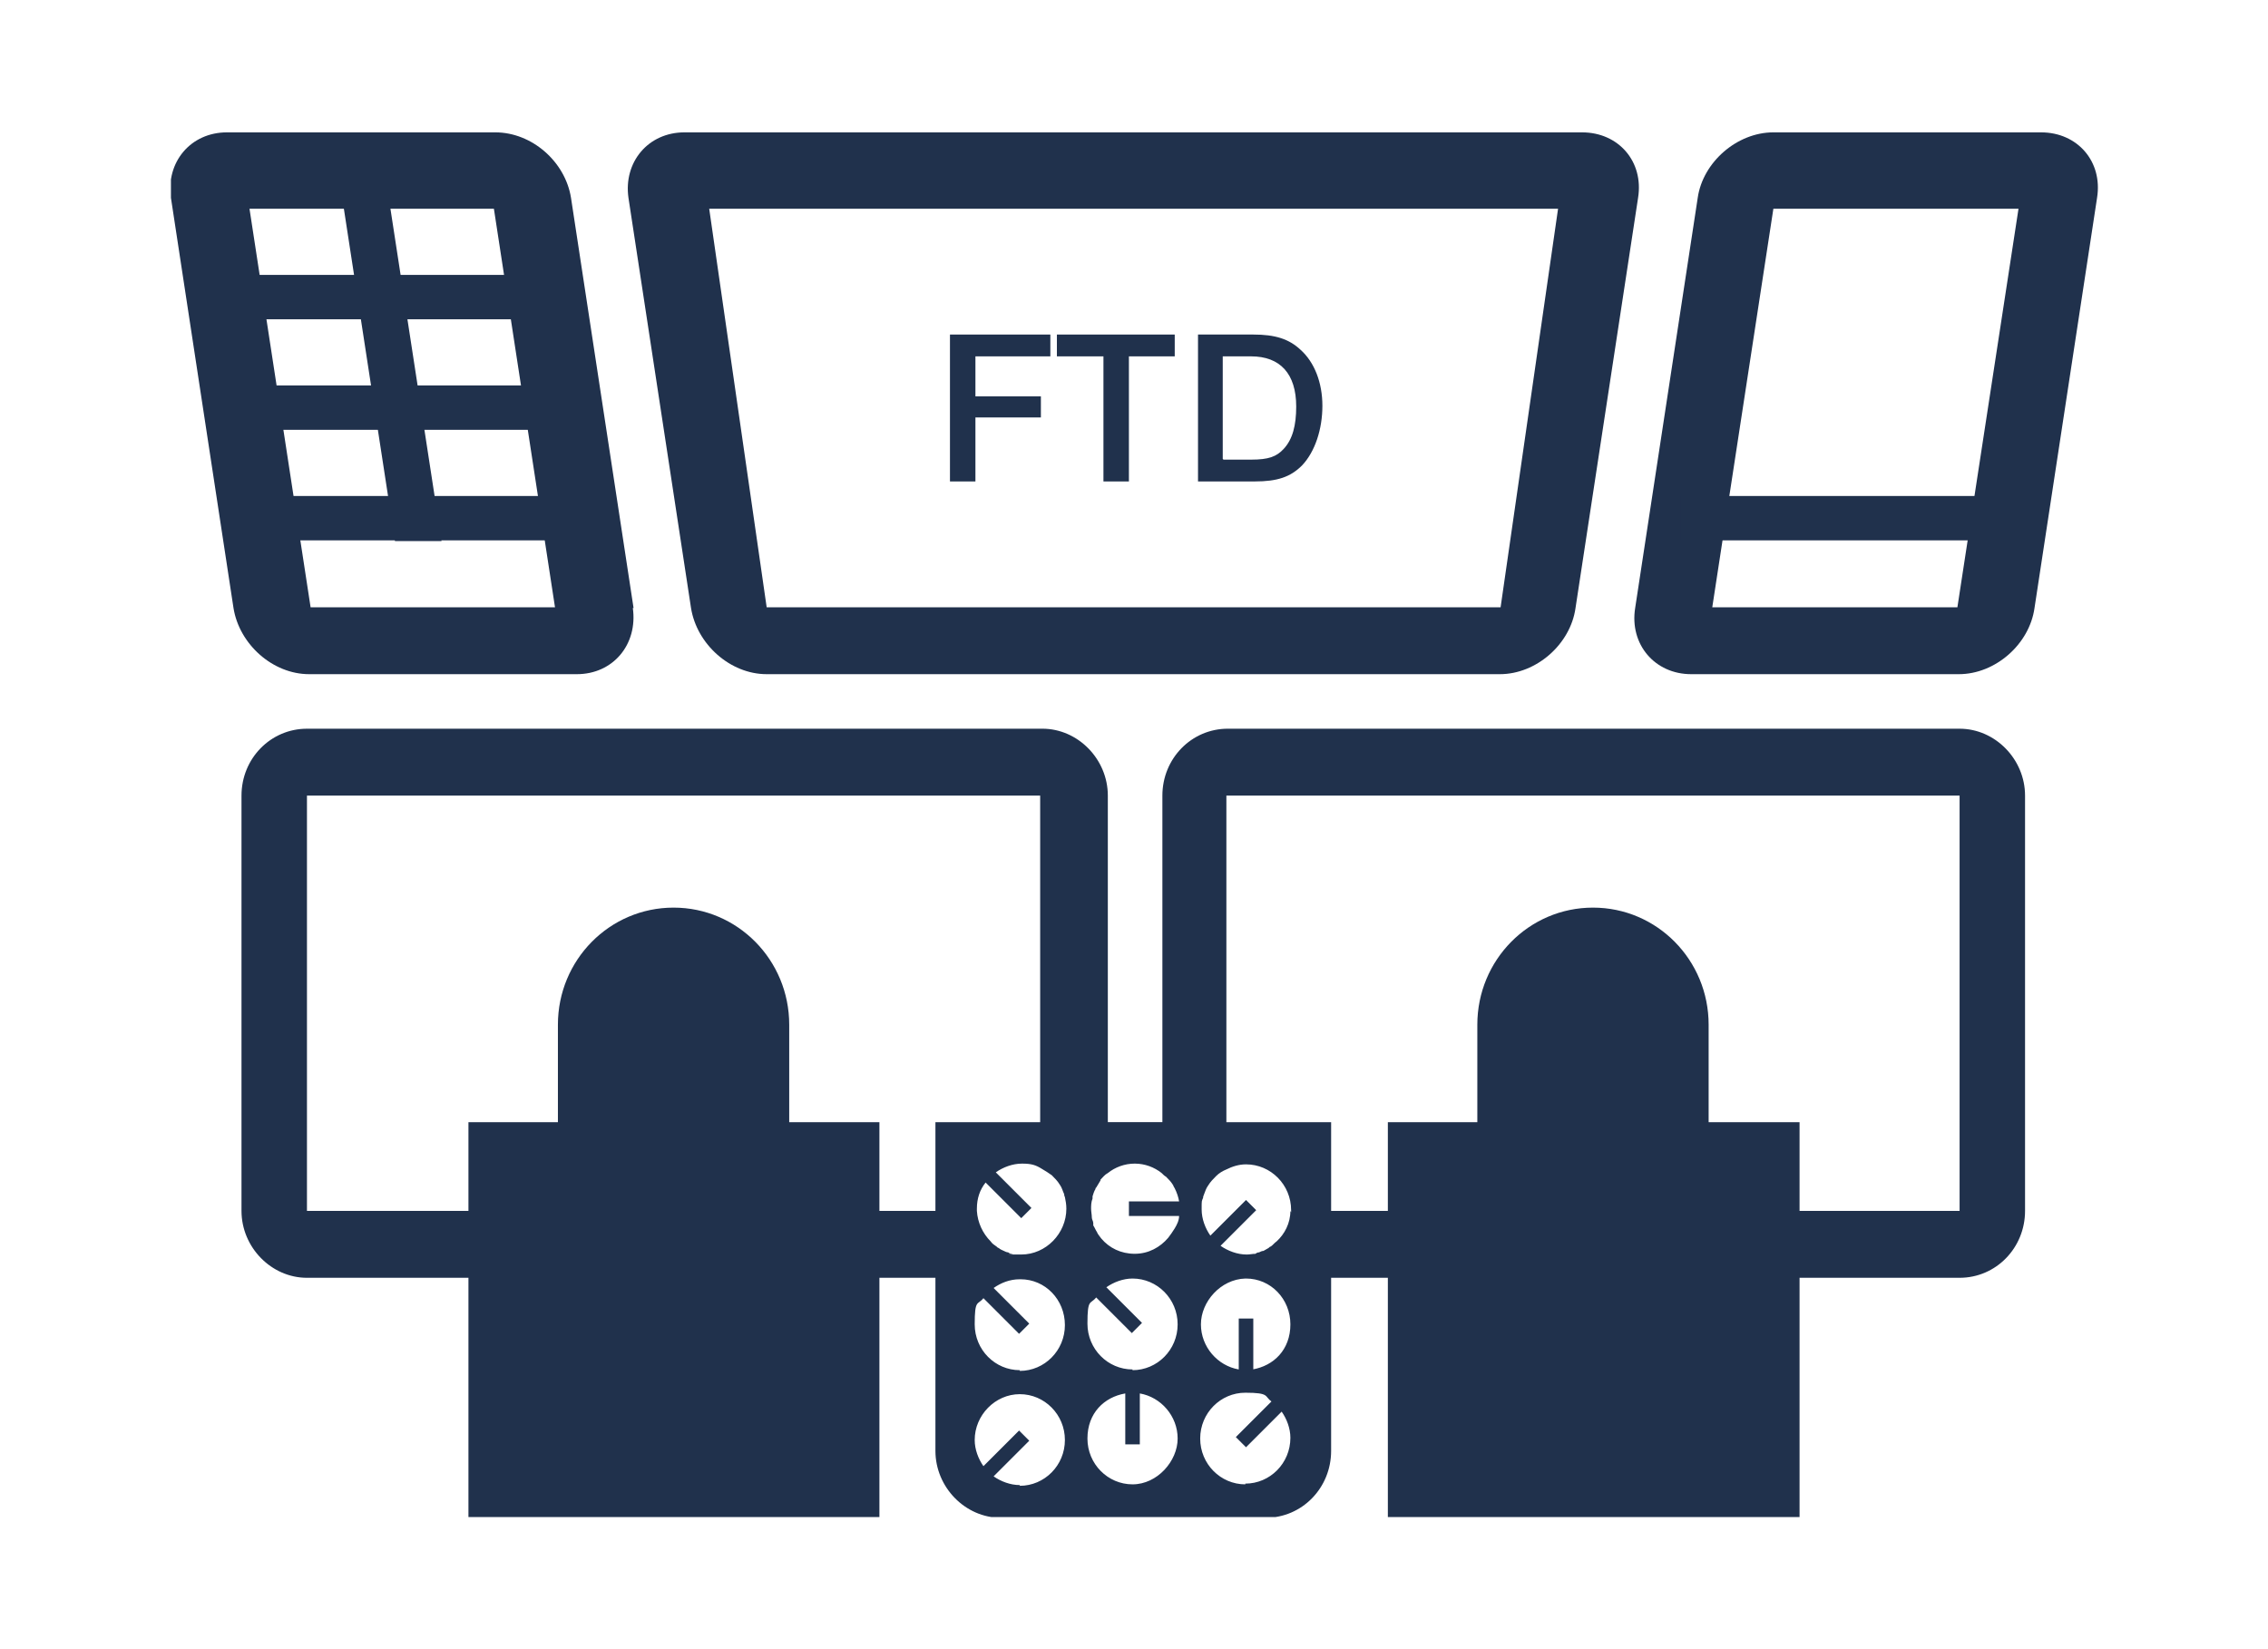
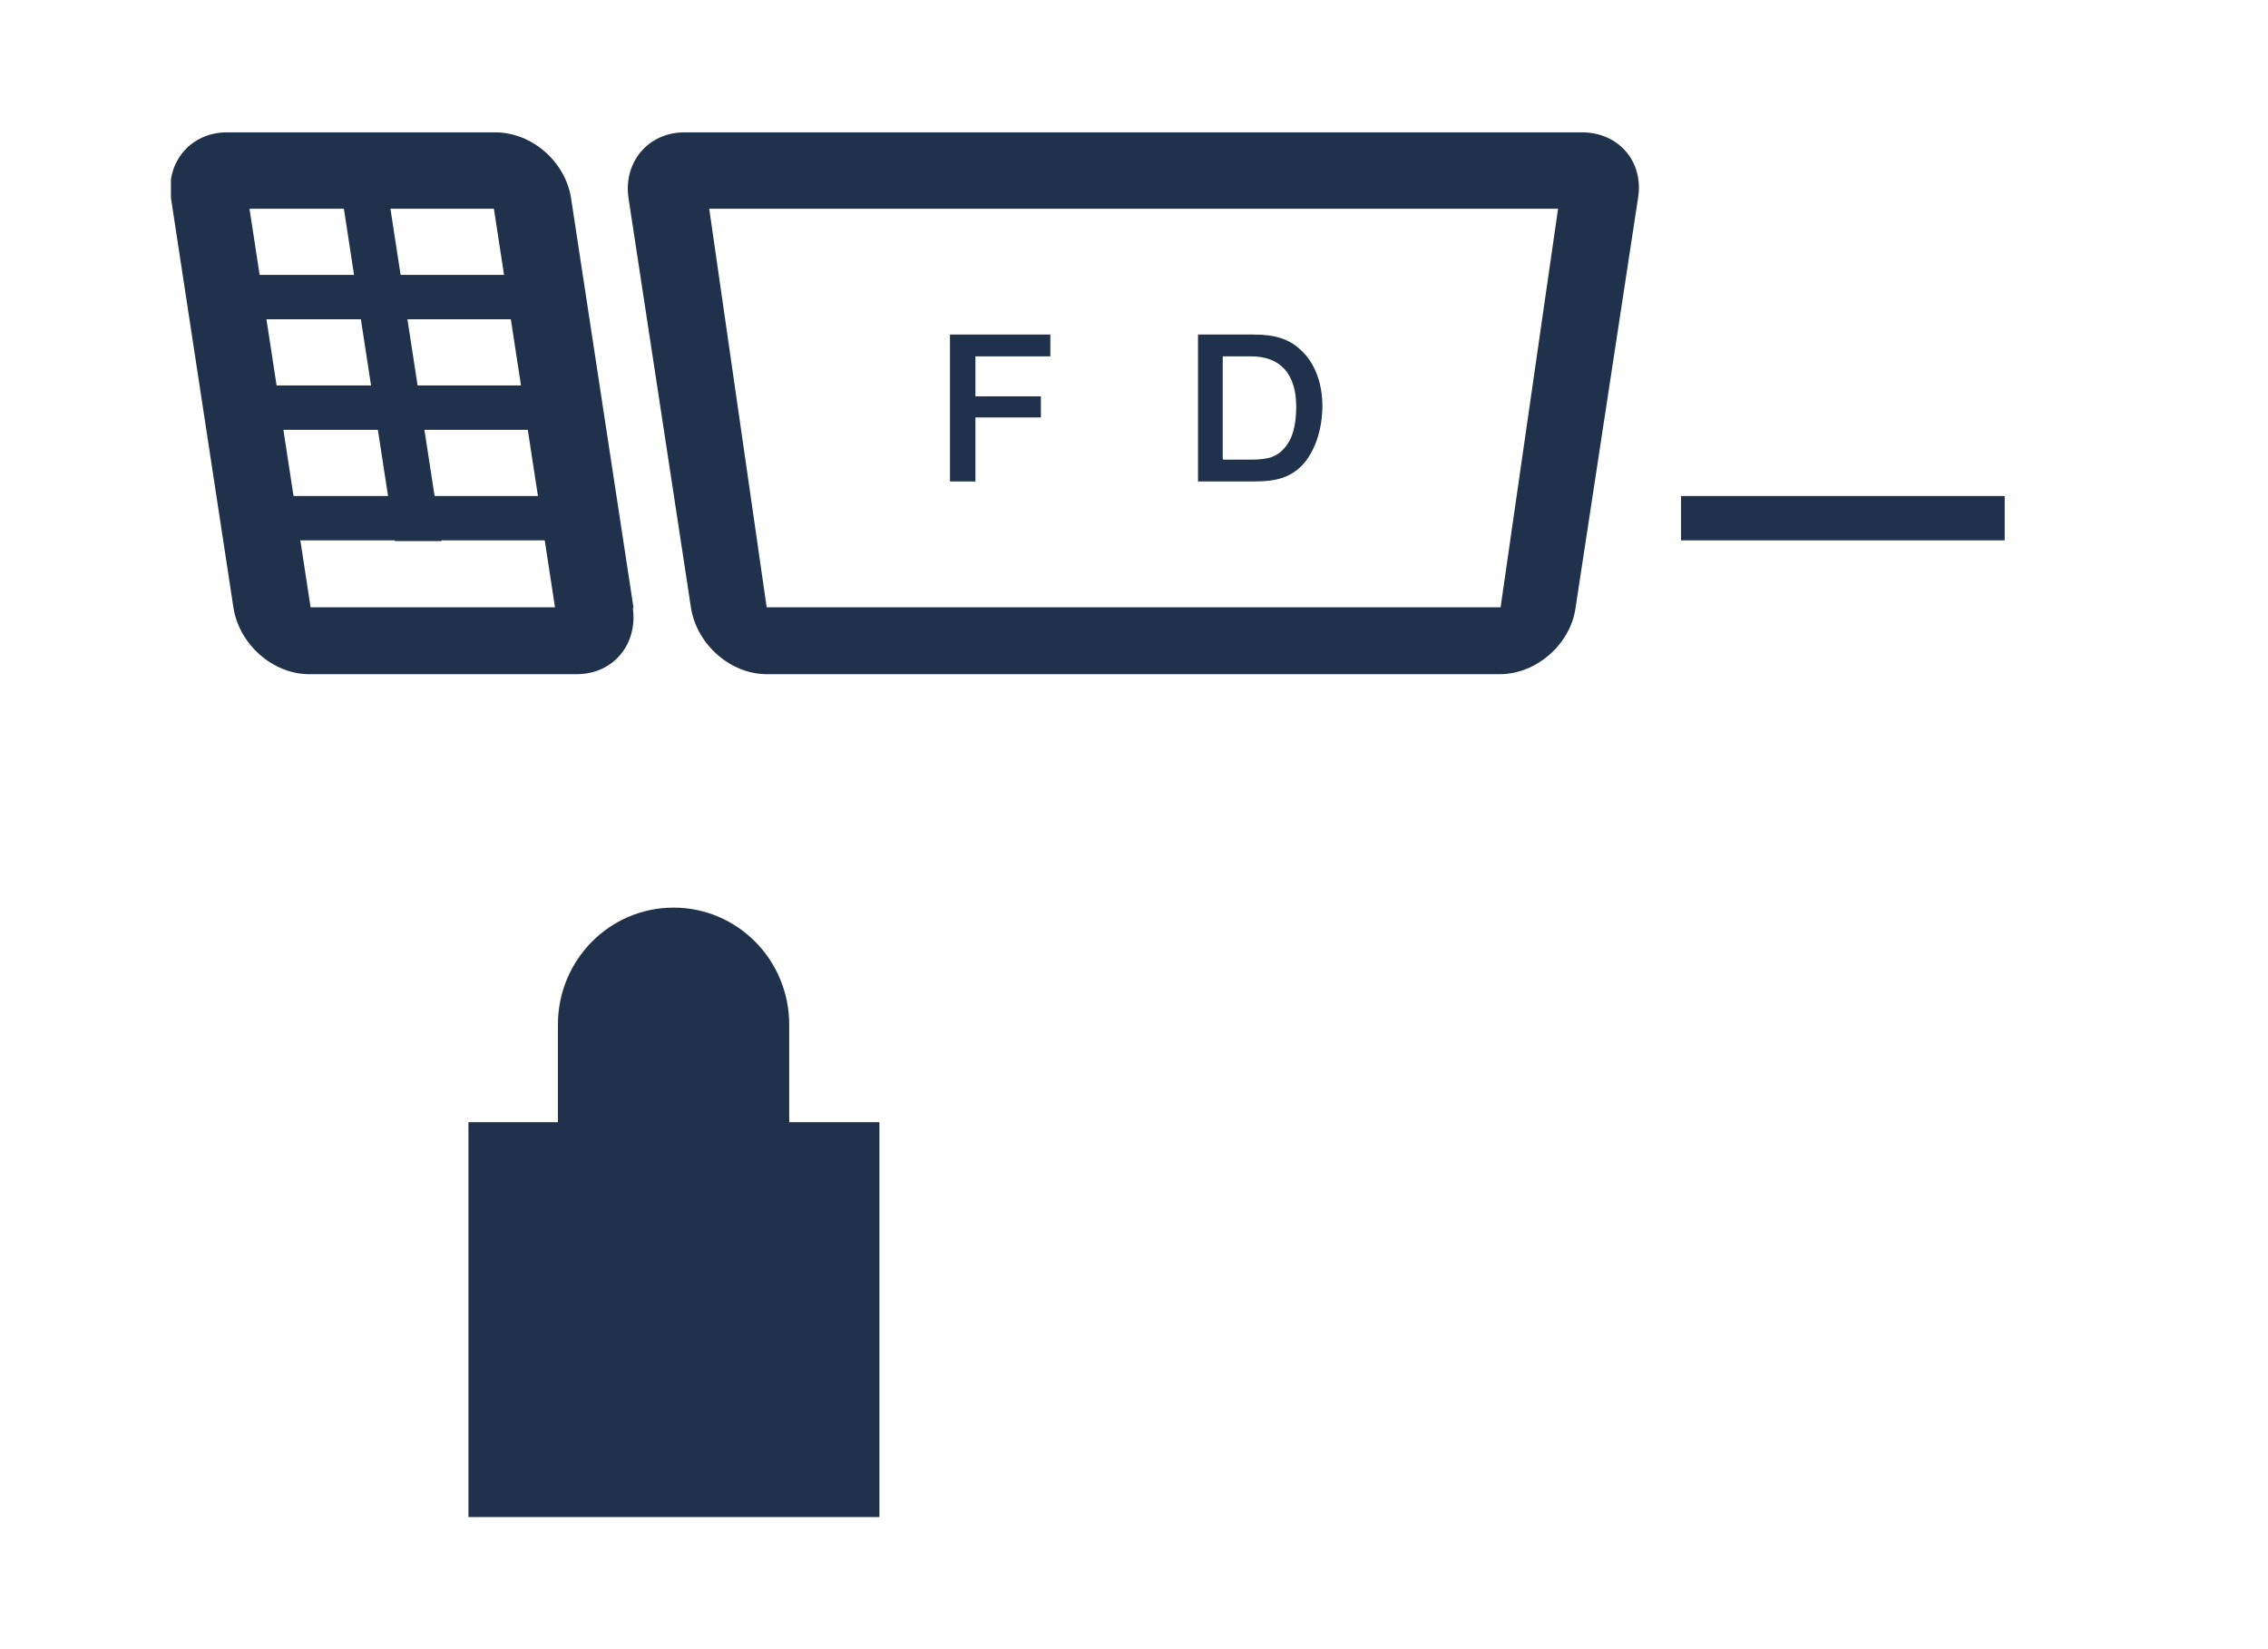
<svg xmlns="http://www.w3.org/2000/svg" id="Ebene_1" viewBox="0 0 311.8 226.8">
  <defs>
    <style>.cls-1{fill:none;}.cls-2{clip-path:url(#clippath);}.cls-3{fill:#20314c;}.cls-4{clip-path:url(#clippath-1);}.cls-5{clip-path:url(#clippath-2);}</style>
    <clipPath id="clippath">
      <rect class="cls-1" x="23.5" y="18.1" width="264.9" height="190.5" />
    </clipPath>
    <clipPath id="clippath-1">
      <rect class="cls-1" x="23.5" y="18.1" width="264.9" height="190.5" />
    </clipPath>
    <clipPath id="clippath-2">
-       <rect class="cls-1" x="23.5" y="18.1" width="264.9" height="190.5" />
-     </clipPath>
+       </clipPath>
  </defs>
  <g class="cls-2">
    <path class="cls-3" d="M206.2,83.5H105.4l-7.9-54.8h116.7l-7.9,54.8Zm11.3-65.3H94.1c-5,0-8.4,4.1-7.7,9l8.6,56.4c.8,5,5.4,9.1,10.4,9.1h100.8c5,0,9.7-4.1,10.4-9.1l8.6-56.4c.8-5-2.7-9-7.7-9" />
    <path class="cls-3" d="M42.7,83.5l-8.4-54.8h33.6l8.4,54.8H42.7Zm44.4,.1l-8.6-56.4c-.8-5-5.4-9-10.4-9H31.2c-5,0-8.4,4.1-7.7,9l8.6,56.4c.8,5,5.4,9.1,10.4,9.1h36.8c5,0,8.4-4.1,7.7-9.1" />
  </g>
  <polygon class="cls-3" points="45.8 19.1 54.3 74.4 60.7 74.4 52.2 19.1 45.8 19.1" />
  <g class="cls-4">
    <path class="cls-3" d="M108.5,154.3v-13.4c0-8.9-7.1-16.1-15.9-16.1s-15.9,7.2-15.9,16.1v13.4h-12.3v54.4h56.5v-54.4h-12.3Z" />
-     <path class="cls-3" d="M234.9,154.3v-13.4c0-8.9-7.1-16.1-15.9-16.1s-15.9,7.2-15.9,16.1v13.4h-12.3v54.4h56.6v-54.4h-12.3Z" />
    <g>
      <path class="cls-3" d="M144.4,49h-10.3v5.5h9v2.9h-9v8.8h-3.5v-20.2h13.8v3Z" />
-       <path class="cls-3" d="M161.6,49h-6.4v17.2h-3.5v-17.2h-6.4v-3h16.2v3Z" />
    </g>
    <path class="cls-3" d="M172.3,46c3,0,4.9,.6,6.5,2.1,1.9,1.7,3,4.5,3,7.7s-1,6.3-2.8,8.2c-1.6,1.6-3.4,2.2-6.5,2.2h-7.8v-20.2h7.6Zm-4.1,17.2h3.8c2.4,0,3.5-.4,4.5-1.5,1.2-1.3,1.7-3.2,1.7-5.8,0-4.5-2.2-6.9-6.2-6.9h-3.9v14.1Z" />
-     <path class="cls-3" d="M269.4,166.5h-86.4v-12.2h-14.4v-44.9h100.8v57.1Zm-92,0c0,1.7-.8,3.2-1.9,4.2,0,0,0,0,0,0-.3,.2-.5,.5-.8,.7-.1,0-.2,.1-.3,.2-.2,.1-.5,.3-.7,.4-.2,0-.4,.1-.6,.2-.2,0-.4,.1-.5,.2-.4,0-.8,.1-1.2,.1-1.3,0-2.6-.5-3.6-1.2l4.9-4.9-1.4-1.4-4.9,4.9c-.7-1-1.2-2.3-1.2-3.6s0-1.1,.2-1.6c0-.1,0-.2,.1-.4,.2-.5,.3-.9,.6-1.3,0,0,0,0,0,0,.3-.5,.7-.9,1.1-1.3,0,0,0,0,0,0,.4-.4,.9-.7,1.4-.9,.8-.4,1.7-.7,2.7-.7,3.4,0,6.2,2.8,6.2,6.3s0,.2,0,.3m-5.2,21.6v-7h-2v7c-2.9-.5-5.2-3.1-5.2-6.2s2.7-6.2,6.1-6.3h.1c3.4,0,6.1,2.8,6.1,6.3s-2.3,5.7-5.2,6.2m-1,15.8c-3.4,0-6.2-2.8-6.2-6.3s2.8-6.3,6.2-6.3,2.6,.5,3.6,1.2l-4.9,4.9,1.4,1.4,4.9-4.9c.7,1,1.2,2.3,1.2,3.6,0,3.5-2.8,6.3-6.2,6.3m-15.5-15.7c-3.4,0-6.2-2.8-6.2-6.3s.4-2.6,1.2-3.6l4.9,4.9,1.4-1.4-4.9-4.9c1-.7,2.3-1.2,3.6-1.2,3.4,0,6.2,2.8,6.2,6.3s-2.8,6.3-6.2,6.3m0,15.7c-3.4,0-6.2-2.8-6.2-6.3s2.3-5.7,5.2-6.2v7h2v-7c2.9,.5,5.2,3.1,5.2,6.2s-2.8,6.3-6.2,6.3m-15.5-15.7c-3.4,0-6.2-2.8-6.2-6.3s.4-2.6,1.2-3.6l4.9,4.9,1.4-1.4-4.9-4.9c1-.7,2.2-1.2,3.6-1.2h.1c3.4,0,6.1,2.8,6.1,6.3s-2.8,6.3-6.2,6.3m0,15.7c-1.3,0-2.6-.5-3.6-1.2l4.9-4.9-1.4-1.4-4.9,4.9c-.7-1-1.2-2.3-1.2-3.6,0-3.4,2.8-6.3,6.2-6.3s6.2,2.8,6.2,6.3-2.8,6.3-6.2,6.3M42.2,109.4h100.8v44.9h-14.4v12.2H42.2v-57.1Zm96.9,63c-.2,0-.4-.1-.5-.2-.2,0-.4-.1-.6-.2-.2-.1-.5-.2-.7-.4-.1,0-.2-.1-.3-.2-.3-.2-.6-.4-.8-.7,0,0,0,0,0,0-1.1-1.1-1.8-2.6-1.9-4.2,0,0,0-.2,0-.3,0-1.4,.4-2.6,1.2-3.6l3.9,3.9,1,1,1-1,.4-.4-4.9-4.9c1-.7,2.3-1.2,3.6-1.2s1.9,.2,2.7,.7c.5,.3,1,.6,1.4,.9,0,0,0,0,0,0,.4,.4,.8,.8,1.1,1.3,0,0,0,0,0,0,.3,.4,.4,.9,.6,1.3,0,.1,0,.2,.1,.4,.1,.5,.2,1,.2,1.6,0,3.4-2.8,6.3-6.2,6.3s-.8,0-1.2-.1m20.5-11.1c.2,.2,.4,.4,.6,.5,.4,.4,.7,.7,1,1.2,0,.1,.1,.2,.2,.4,.3,.6,.5,1.2,.6,1.8h-6.9v2h6.9c0,.6-.3,1.2-.6,1.7-.3,.5-.6,.9-.9,1.3-1.1,1.3-2.7,2.2-4.6,2.2s-3.5-.8-4.6-2.1c-.2-.3-.5-.6-.6-.9,0,0,0,0,0,0-.2-.3-.3-.6-.5-.9,0,0,0-.2,0-.3,0-.3-.2-.5-.2-.8,0-.4-.1-.8-.1-1.2s0-.9,.2-1.4c0-.1,0-.2,0-.3,.1-.3,.2-.7,.4-1,0,0,0-.2,.1-.2,.2-.3,.4-.7,.6-1,0,0,0,0,0-.1,.3-.3,.6-.7,1-.9,1-.8,2.3-1.3,3.7-1.3s2.7,.5,3.7,1.3m109.9-61.1h-100.8c-5,0-9,4.1-9,9.2v44.9h-7.5v-44.9c0-5-4.1-9.2-9-9.2H42.2c-5,0-9,4.1-9,9.2v57.1c0,5,4.1,9.2,9,9.2h86.4v23.8c0,5,4.1,9.2,9,9.2h36.4c5,0,9-4.1,9-9.2v-23.8h86.4c5,0,9-4.1,9-9.2v-57.1c0-5-4.1-9.2-9-9.2" />
  </g>
  <rect class="cls-3" x="30.8" y="37.8" width="44.6" height="6.1" />
  <rect class="cls-3" x="34.3" y="53" width="44.5" height="6.1" />
  <rect class="cls-3" x="34.7" y="68.2" width="44.5" height="6.1" />
  <g class="cls-5">
-     <path class="cls-3" d="M269.1,83.5h-33.7l8.4-54.8h33.7l-8.4,54.8Zm11.5-65.3h-36.8c-5,0-9.7,4.1-10.4,9l-8.6,56.4c-.8,5,2.7,9.1,7.7,9.1h36.8c5,0,9.7-4.1,10.4-9.1l8.6-56.4c.8-5-2.7-9-7.7-9" />
-   </g>
+     </g>
  <rect class="cls-3" x="231.1" y="68.2" width="44.5" height="6.1" />
</svg>